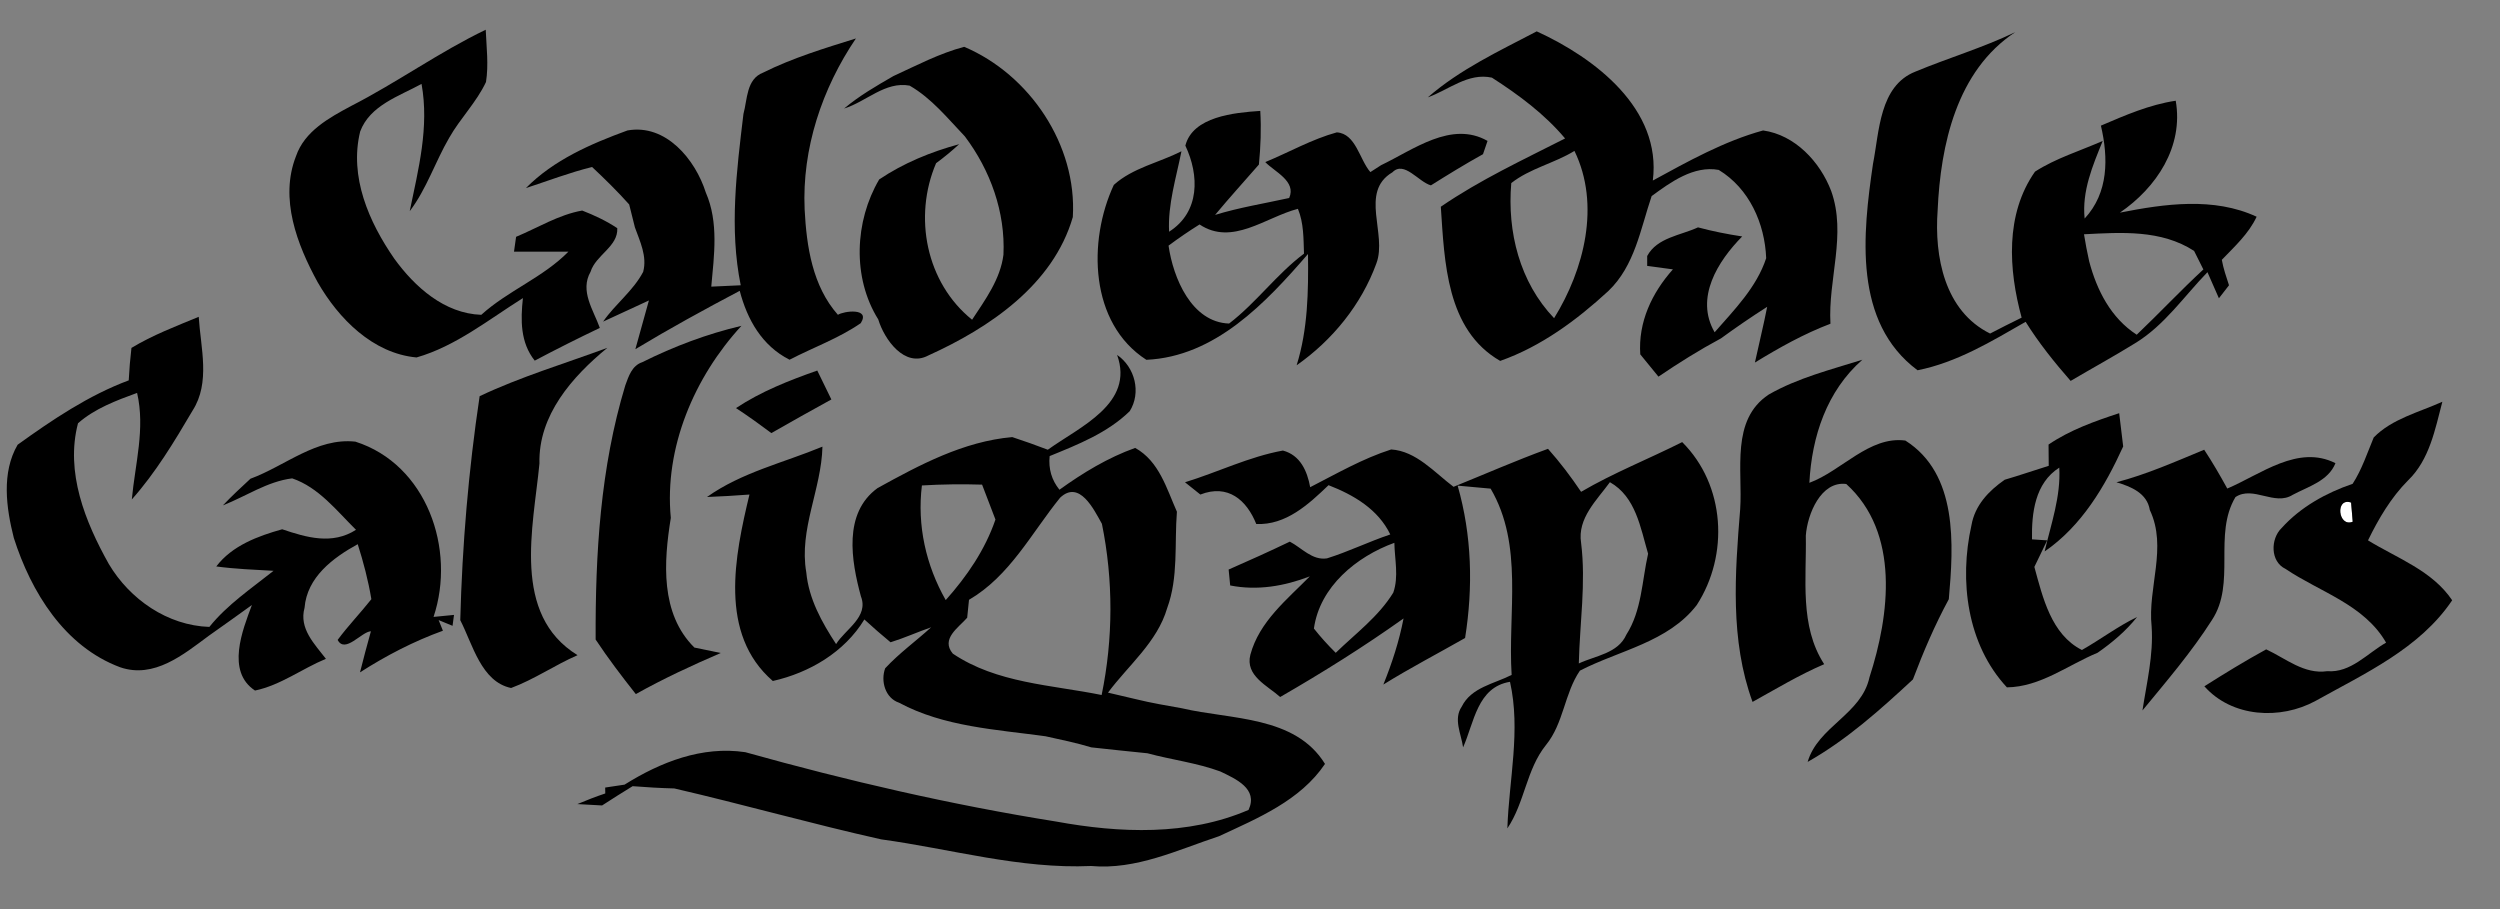
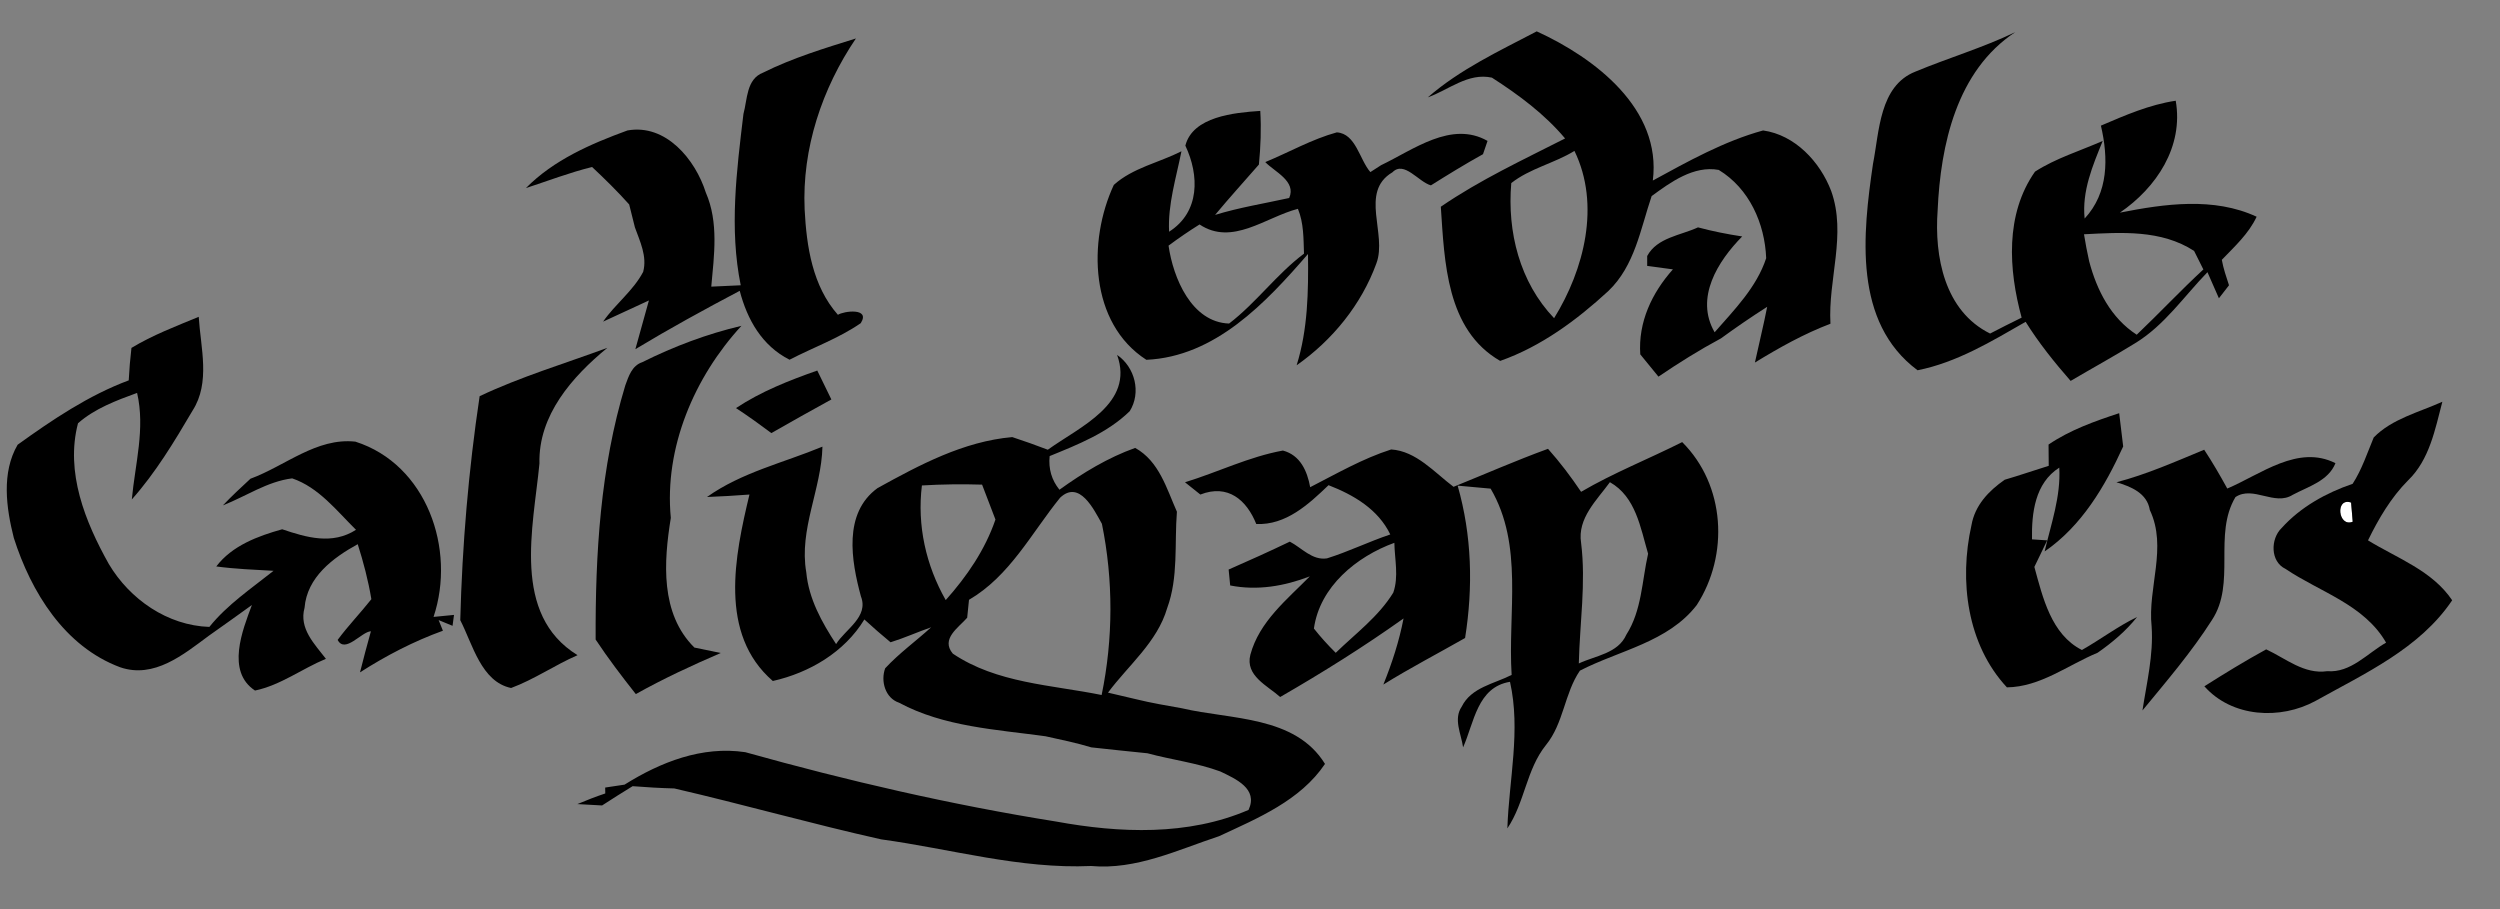
<svg xmlns="http://www.w3.org/2000/svg" width="275pt" height="100pt" viewBox="0 0 275 100">
  <rect x="0" y="0" width="275" height="100" fill="#808080" stroke="none" />
  <g id="#ffffffff">
    <path fill="#ffffff" opacity="1.00" d=" M 258.80 57.39 C 257.18 58.05 256.84 54.67 258.62 55.28 C 258.66 55.81 258.75 56.86 258.80 57.39 Z" />
  </g>
  <g id="#000000ff">
    <path fill="#000000" opacity="1.00" d=" M 210.69 7.88 C 214.32 6.37 218.12 5.25 221.67 3.54 C 215.23 7.79 213.46 15.93 213.14 23.14 C 212.77 28.22 213.89 34.21 218.91 36.69 C 220.06 36.09 221.22 35.51 222.38 34.94 C 220.94 29.66 220.55 23.58 223.85 18.88 C 226.15 17.40 228.81 16.60 231.30 15.50 C 230.19 18.23 229.00 21.02 229.31 24.04 C 231.95 21.20 231.93 17.38 231.10 13.82 C 233.76 12.68 236.45 11.51 239.33 11.08 C 240.21 16.14 237.21 20.64 233.19 23.39 C 238.11 22.42 243.52 21.65 248.23 23.84 C 247.35 25.72 245.81 27.11 244.40 28.58 C 244.57 29.54 244.89 30.46 245.19 31.38 C 244.82 31.86 244.45 32.33 244.08 32.81 C 243.77 32.09 243.13 30.66 242.82 29.94 C 240.24 32.60 238.09 35.79 234.87 37.75 C 232.54 39.19 230.13 40.51 227.77 41.90 C 225.97 39.84 224.26 37.71 222.82 35.40 C 219.05 37.56 215.25 39.87 210.93 40.73 C 203.83 35.44 204.90 25.73 206.03 18.02 C 206.73 14.48 206.72 9.45 210.69 7.88 M 229.24 25.77 C 229.40 26.77 229.59 27.76 229.81 28.75 C 230.65 31.93 232.20 34.98 235.04 36.82 C 237.52 34.46 239.86 31.96 242.37 29.64 C 242.11 29.13 241.60 28.11 241.35 27.60 C 237.72 25.25 233.35 25.56 229.24 25.77 Z" />
-     <path fill="#000000" opacity="1.00" d=" M 38.62 11.66 C 43.68 9.07 48.31 5.73 53.43 3.27 C 53.51 5.18 53.76 7.12 53.46 9.02 C 52.41 11.26 50.62 13.02 49.41 15.16 C 47.87 17.80 46.93 20.78 45.07 23.23 C 46.02 18.61 47.23 14.00 46.37 9.23 C 43.91 10.58 40.70 11.58 39.62 14.46 C 38.40 19.44 40.58 24.42 43.37 28.45 C 45.63 31.57 48.89 34.49 52.94 34.63 C 55.89 31.96 59.73 30.53 62.53 27.68 C 60.53 27.67 58.54 27.70 56.54 27.68 C 56.60 27.27 56.71 26.46 56.77 26.05 C 59.17 25.05 61.45 23.62 64.04 23.16 C 65.38 23.68 66.70 24.30 67.90 25.10 C 68.01 27.12 65.53 28.05 64.96 29.90 C 63.76 32.01 65.28 34.10 65.98 36.07 C 63.57 37.22 61.18 38.42 58.82 39.67 C 57.23 37.68 57.26 35.20 57.52 32.79 C 53.76 35.15 50.12 38.09 45.82 39.32 C 41.01 38.88 37.23 35.04 34.94 31.04 C 32.68 26.91 30.73 21.84 32.56 17.18 C 33.50 14.43 36.21 12.95 38.62 11.66 Z" />
    <path fill="#000000" opacity="1.00" d=" M 83.94 7.99 C 87.19 6.37 90.69 5.31 94.15 4.23 C 90.42 9.74 88.21 16.35 88.51 23.04 C 88.72 27.12 89.37 31.46 92.17 34.63 C 92.80 34.21 95.79 33.82 94.68 35.55 C 92.26 37.22 89.45 38.22 86.85 39.57 C 83.82 38.04 82.20 35.16 81.37 31.99 C 77.49 34.04 73.65 36.14 69.89 38.41 C 70.38 36.62 70.88 34.84 71.38 33.05 C 70.12 33.63 67.60 34.79 66.34 35.38 C 67.68 33.44 69.65 32.00 70.75 29.90 C 71.20 28.19 70.40 26.57 69.84 25.01 C 69.68 24.38 69.37 23.12 69.21 22.49 C 67.92 21.05 66.54 19.69 65.13 18.37 C 62.65 18.98 60.27 19.90 57.85 20.69 C 60.91 17.59 65.00 15.82 69.02 14.35 C 73.25 13.59 76.49 17.55 77.64 21.18 C 79.07 24.46 78.55 28.09 78.24 31.53 C 79.05 31.49 80.67 31.42 81.48 31.38 C 80.21 25.14 81.03 18.78 81.78 12.53 C 82.22 10.93 82.09 8.70 83.94 7.99 Z" />
    <path fill="#000000" opacity="1.00" d=" M 157.06 10.71 C 160.61 7.62 164.90 5.62 169.04 3.45 C 175.43 6.37 182.80 11.97 181.81 19.86 C 185.70 17.74 189.65 15.53 193.94 14.35 C 197.45 14.84 200.21 17.80 201.43 21.01 C 203.14 25.78 201.07 30.74 201.35 35.61 C 198.43 36.72 195.70 38.25 193.04 39.88 C 193.48 37.83 193.99 35.80 194.39 33.75 C 192.66 34.85 190.97 36.01 189.31 37.22 C 186.94 38.49 184.66 39.92 182.43 41.43 C 181.93 40.82 180.93 39.59 180.43 38.98 C 180.19 35.43 181.71 32.22 184.02 29.63 C 183.31 29.54 181.90 29.35 181.19 29.25 C 181.19 28.98 181.19 28.44 181.19 28.16 C 182.28 26.13 184.86 25.90 186.78 25.01 C 188.38 25.44 190.00 25.76 191.64 26.01 C 188.97 28.72 186.41 32.76 188.61 36.55 C 190.78 34.07 193.23 31.60 194.28 28.40 C 194.13 24.58 192.42 20.73 189.06 18.69 C 186.31 18.19 183.78 20.03 181.68 21.57 C 180.45 25.20 179.83 29.23 176.92 32.01 C 173.45 35.21 169.51 38.12 165.02 39.70 C 159.08 36.28 158.90 28.79 158.49 22.74 C 162.79 19.79 167.52 17.59 172.16 15.23 C 169.90 12.54 167.05 10.43 164.11 8.54 C 161.49 7.97 159.38 9.88 157.06 10.71 M 166.24 20.14 C 165.78 25.50 167.17 31.05 170.95 35.00 C 174.27 29.64 176.07 22.52 173.19 16.60 C 170.98 17.96 168.27 18.53 166.24 20.14 Z" />
-     <path fill="#000000" opacity="1.00" d=" M 98.27 8.37 C 100.82 7.20 103.34 5.87 106.06 5.15 C 113.28 8.21 118.49 15.97 118.01 23.88 C 115.85 31.33 108.84 36.06 102.12 39.10 C 99.51 40.50 97.27 37.33 96.61 35.14 C 93.73 30.54 94.01 24.33 96.71 19.74 C 99.38 17.94 102.41 16.70 105.51 15.86 C 104.70 16.60 103.86 17.30 102.97 17.95 C 100.45 23.84 101.86 31.09 106.93 35.17 C 108.38 32.96 110.04 30.72 110.38 28.02 C 110.60 23.33 108.94 18.73 106.14 15.01 C 104.24 13.02 102.49 10.82 100.06 9.42 C 97.38 8.92 95.28 11.19 92.85 11.94 C 94.51 10.54 96.40 9.45 98.27 8.37 Z" />
    <path fill="#000000" opacity="1.00" d=" M 130.39 16.02 C 131.20 12.83 135.75 12.39 138.63 12.20 C 138.75 14.17 138.67 16.14 138.48 18.10 C 136.87 19.95 135.22 21.76 133.66 23.64 C 136.33 22.82 139.09 22.38 141.81 21.78 C 142.63 19.93 140.19 18.89 139.18 17.83 C 141.80 16.75 144.31 15.31 147.05 14.56 C 149.15 14.70 149.54 17.55 150.74 18.93 C 151.03 18.74 151.63 18.36 151.92 18.17 C 155.48 16.47 159.65 13.24 163.63 15.50 C 163.50 15.86 163.25 16.59 163.13 16.96 C 161.18 18.04 159.28 19.21 157.40 20.39 C 156.03 20.01 154.46 17.64 153.17 18.95 C 149.50 21.12 152.63 25.74 151.40 28.98 C 149.75 33.51 146.57 37.42 142.63 40.18 C 143.87 36.22 143.93 32.05 143.88 27.94 C 139.23 33.32 133.67 39.23 126.10 39.58 C 119.84 35.55 119.65 26.50 122.52 20.34 C 124.58 18.47 127.52 17.88 129.96 16.64 C 129.38 19.57 128.45 22.47 128.60 25.49 C 132.01 23.32 131.93 19.28 130.39 16.02 M 131.95 24.69 C 130.78 25.42 129.64 26.20 128.54 27.02 C 129.05 30.58 131.07 35.45 135.20 35.59 C 138.19 33.30 140.42 30.17 143.44 27.90 C 143.38 26.24 143.42 24.54 142.77 22.97 C 139.22 23.89 135.55 27.09 131.95 24.69 Z" />
    <path fill="#000000" opacity="1.00" d=" M 14.46 38.27 C 16.79 36.86 19.35 35.89 21.86 34.85 C 22.07 38.26 23.17 42.08 21.18 45.17 C 19.18 48.57 17.13 51.98 14.50 54.94 C 14.86 51.04 15.99 47.14 15.08 43.22 C 12.80 44.05 10.42 44.94 8.58 46.56 C 7.17 51.95 9.37 57.40 11.97 62.04 C 14.28 65.93 18.43 68.81 23.03 68.96 C 25.01 66.50 27.64 64.74 30.09 62.79 C 27.99 62.67 25.88 62.59 23.79 62.31 C 25.53 60.02 28.36 58.97 31.04 58.22 C 33.73 59.13 36.55 59.95 39.16 58.28 C 37.03 56.18 35.07 53.62 32.14 52.62 C 29.40 52.96 27.05 54.60 24.52 55.59 C 25.49 54.57 26.52 53.61 27.55 52.66 C 31.37 51.26 34.81 48.12 39.09 48.58 C 46.93 51.08 50.18 60.41 47.69 67.86 C 48.25 67.81 49.38 67.70 49.94 67.64 C 49.90 67.94 49.82 68.54 49.78 68.84 L 48.25 68.21 L 48.72 69.38 C 45.51 70.54 42.47 72.12 39.60 73.96 C 39.98 72.45 40.38 70.94 40.80 69.44 C 39.77 69.48 37.95 71.94 37.14 70.39 C 38.29 68.84 39.65 67.43 40.85 65.91 C 40.51 63.86 39.98 61.84 39.35 59.86 C 36.62 61.36 33.77 63.49 33.50 66.86 C 32.87 69.14 34.60 70.84 35.85 72.47 C 33.22 73.56 30.87 75.37 28.05 75.96 C 24.85 73.85 26.68 69.31 27.71 66.55 C 26.13 67.69 24.55 68.82 22.96 69.94 C 20.18 72.00 16.95 74.68 13.22 73.40 C 7.10 71.12 3.42 65.13 1.52 59.17 C 0.68 55.87 0.15 51.99 1.94 48.92 C 5.75 46.18 9.73 43.49 14.16 41.84 C 14.22 40.64 14.32 39.46 14.46 38.27 Z" />
    <path fill="#000000" opacity="1.00" d=" M 70.65 39.84 C 74.12 38.11 77.78 36.73 81.56 35.84 C 76.38 41.47 73.05 49.24 73.79 56.97 C 73.01 61.79 72.61 67.49 76.38 71.23 L 79.28 71.83 C 76.10 73.20 72.96 74.66 69.94 76.35 C 68.40 74.40 66.89 72.42 65.52 70.35 C 65.48 60.95 66.04 51.45 68.78 42.40 C 69.15 41.39 69.51 40.22 70.65 39.84 Z" />
    <path fill="#000000" opacity="1.00" d=" M 52.76 43.58 C 57.30 41.43 62.11 40.00 66.81 38.26 C 62.95 41.43 59.20 45.67 59.34 50.99 C 58.66 58.03 56.25 67.59 63.53 72.07 C 61.04 73.15 58.78 74.73 56.22 75.68 C 52.93 74.99 52.00 70.88 50.63 68.22 C 50.84 59.98 51.54 51.74 52.76 43.58 Z" />
-     <path fill="#000000" opacity="1.00" d=" M 194.56 43.40 C 197.75 41.57 201.37 40.67 204.86 39.57 C 200.94 43.02 199.30 48.01 199.03 53.11 C 202.58 51.80 205.62 47.94 209.59 48.46 C 215.39 52.14 214.90 59.91 214.37 65.91 C 212.83 68.75 211.56 71.72 210.42 74.74 C 206.82 78.08 203.14 81.38 198.84 83.81 C 199.99 79.89 204.76 78.59 205.64 74.51 C 207.87 67.64 209.01 58.61 203.09 53.24 C 200.31 52.88 198.81 56.55 198.64 58.92 C 198.73 63.65 197.93 68.86 200.66 73.06 C 197.93 74.23 195.38 75.77 192.78 77.21 C 190.29 70.40 190.85 63.07 191.42 56.00 C 191.71 51.74 190.35 46.19 194.56 43.40 Z" />
    <path fill="#000000" opacity="1.00" d=" M 122.88 39.04 C 124.86 40.40 125.55 43.19 124.27 45.23 C 121.82 47.62 118.57 48.90 115.46 50.17 C 115.32 51.57 115.68 52.81 116.54 53.87 C 119.11 52.02 121.87 50.34 124.87 49.27 C 127.51 50.74 128.32 53.73 129.46 56.29 C 129.18 59.83 129.64 63.49 128.39 66.89 C 127.29 70.65 124.13 73.16 121.88 76.19 C 122.66 76.37 124.21 76.74 124.99 76.92 C 126.65 77.33 128.33 77.61 130.01 77.91 C 135.40 79.18 142.46 78.70 145.75 84.03 C 143.03 88.07 138.35 90.00 134.10 91.98 C 129.53 93.49 124.97 95.71 120.02 95.26 C 112.20 95.61 104.61 93.38 96.93 92.33 C 89.31 90.63 81.79 88.49 74.18 86.73 C 72.64 86.69 71.11 86.60 69.59 86.48 C 68.46 87.17 67.34 87.88 66.23 88.60 C 65.55 88.56 64.19 88.49 63.51 88.45 C 64.52 88.02 65.54 87.63 66.58 87.28 L 66.57 86.63 C 67.10 86.55 68.17 86.39 68.70 86.31 C 72.66 83.83 77.23 82.03 81.98 82.74 C 93.24 85.89 104.64 88.53 116.18 90.37 C 123.16 91.65 130.69 91.96 137.34 89.09 C 138.43 86.76 135.93 85.68 134.23 84.86 C 131.64 83.91 128.88 83.58 126.22 82.86 C 124.16 82.64 122.10 82.45 120.04 82.21 C 118.39 81.71 116.70 81.36 115.01 80.99 C 109.57 80.24 103.83 79.95 98.90 77.30 C 97.37 76.79 96.85 74.91 97.37 73.51 C 98.91 71.85 100.76 70.52 102.43 69.00 C 100.93 69.52 99.48 70.18 97.96 70.65 C 96.98 69.84 96.01 69.00 95.08 68.14 C 92.89 71.74 89.04 74.00 85.01 74.91 C 79.03 69.73 80.82 61.15 82.44 54.40 C 80.88 54.52 79.33 54.61 77.77 54.67 C 81.57 51.96 86.21 50.90 90.47 49.13 C 90.36 53.82 87.87 58.23 88.69 62.95 C 88.96 65.87 90.40 68.45 91.97 70.85 C 92.98 69.22 95.59 67.86 94.70 65.60 C 93.64 61.69 92.73 56.45 96.53 53.69 C 101.15 51.14 105.99 48.55 111.35 48.08 C 112.67 48.51 113.97 48.98 115.26 49.47 C 118.75 46.95 124.82 44.41 122.88 39.04 M 101.41 53.40 C 100.87 57.79 101.85 62.18 104.03 66.01 C 106.36 63.40 108.36 60.48 109.50 57.15 C 109.00 55.87 108.51 54.59 108.03 53.31 C 105.83 53.24 103.62 53.27 101.41 53.40 M 116.61 54.75 C 113.45 58.65 111.09 63.35 106.59 65.98 C 106.54 66.47 106.44 67.46 106.39 67.95 C 105.44 69.04 103.45 70.28 104.81 71.90 C 109.65 75.16 115.65 75.33 121.18 76.45 C 122.46 70.26 122.47 63.79 121.21 57.62 C 120.31 56.01 118.73 52.75 116.61 54.75 Z" />
    <path fill="#000000" opacity="1.00" d=" M 80.96 44.89 C 83.72 43.06 86.80 41.85 89.90 40.76 C 90.42 41.82 90.94 42.88 91.45 43.94 C 89.24 45.16 87.04 46.38 84.85 47.64 C 83.58 46.69 82.29 45.76 80.96 44.89 Z" />
    <path fill="#000000" opacity="1.00" d=" M 261.11 48.12 C 263.11 46.07 266.10 45.35 268.66 44.19 C 267.86 47.23 267.25 50.56 264.89 52.84 C 263.00 54.74 261.65 57.05 260.48 59.44 C 263.71 61.42 267.54 62.76 269.74 66.03 C 266.17 71.34 260.14 74.07 254.73 77.09 C 250.84 79.22 245.51 78.92 242.48 75.49 C 244.71 74.08 246.96 72.70 249.28 71.43 C 251.44 72.43 253.45 74.20 256.00 73.83 C 258.59 74.03 260.39 71.87 262.47 70.69 C 260.06 66.50 255.19 65.13 251.41 62.58 C 249.72 61.78 249.74 59.28 250.98 58.08 C 253.07 55.77 255.86 54.22 258.79 53.22 C 259.81 51.64 260.39 49.85 261.11 48.12 M 258.80 57.39 C 258.75 56.86 258.66 55.81 258.62 55.28 C 256.84 54.67 257.18 58.05 258.80 57.39 Z" />
    <path fill="#000000" opacity="1.00" d=" M 225.34 48.90 C 227.70 47.30 230.42 46.33 233.11 45.45 C 233.22 46.37 233.44 48.19 233.55 49.11 C 231.54 53.52 228.99 57.85 224.91 60.66 C 225.62 57.62 226.70 54.62 226.52 51.44 C 223.84 53.15 223.47 56.43 223.52 59.33 L 225.19 59.44 C 224.84 60.17 224.13 61.63 223.78 62.36 C 224.70 65.71 225.63 69.79 229.01 71.50 C 231.06 70.34 232.95 68.90 235.08 67.87 C 233.85 69.41 232.35 70.68 230.74 71.80 C 227.46 73.16 224.45 75.56 220.76 75.61 C 216.37 70.89 215.49 63.87 216.86 57.78 C 217.24 55.58 218.75 54.00 220.52 52.77 C 222.14 52.30 223.74 51.74 225.36 51.24 C 225.36 50.65 225.35 49.48 225.34 48.90 Z" />
    <path fill="#000000" opacity="1.00" d=" M 173.92 54.10 C 177.49 52.01 181.35 50.49 185.04 48.63 C 189.79 53.36 190.21 61.04 186.64 66.56 C 183.49 70.64 178.14 71.53 173.79 73.77 C 172.08 76.27 172.01 79.57 170.05 81.96 C 167.89 84.65 167.73 88.28 165.81 91.12 C 165.99 85.74 167.30 80.35 166.10 75.00 C 162.49 75.59 162.16 79.48 160.94 82.21 C 160.74 80.75 159.85 79.10 160.79 77.73 C 161.83 75.61 164.36 75.22 166.28 74.24 C 165.85 67.39 167.62 59.97 163.97 53.75 C 163.06 53.67 161.24 53.50 160.34 53.42 C 161.91 58.90 162.05 64.58 161.16 70.18 C 158.16 71.89 155.10 73.48 152.17 75.30 C 153.12 72.95 153.91 70.53 154.39 68.03 C 150.02 71.14 145.47 73.99 140.82 76.67 C 139.42 75.42 136.95 74.33 137.54 72.02 C 138.52 68.38 141.55 65.97 144.08 63.40 C 141.27 64.48 138.30 64.99 135.32 64.40 C 135.28 63.96 135.19 63.09 135.15 62.65 C 137.41 61.66 139.65 60.65 141.88 59.58 C 143.19 60.26 144.34 61.67 145.97 61.42 C 148.34 60.68 150.57 59.58 152.93 58.79 C 151.60 56.02 148.90 54.44 146.14 53.37 C 143.95 55.47 141.45 57.79 138.19 57.64 C 137.13 55.00 135.07 53.21 132.04 54.40 C 131.48 53.95 130.91 53.50 130.35 53.05 C 133.96 51.94 137.39 50.24 141.12 49.56 C 143.03 50.07 143.79 51.80 144.12 53.59 C 147.03 52.10 149.90 50.44 153.03 49.44 C 155.79 49.62 157.79 51.97 159.89 53.55 C 163.35 52.15 166.77 50.65 170.28 49.37 C 171.61 50.86 172.81 52.45 173.92 54.10 M 177.09 53.04 C 175.65 55.02 173.50 57.01 173.92 59.71 C 174.47 64.13 173.77 68.56 173.67 72.98 C 175.49 72.12 177.98 71.89 178.90 69.81 C 180.60 67.15 180.61 63.91 181.29 60.91 C 180.45 58.05 179.94 54.65 177.09 53.04 M 144.53 69.14 C 145.27 70.08 146.07 70.96 146.93 71.81 C 149.11 69.69 151.65 67.82 153.26 65.19 C 153.88 63.43 153.41 61.52 153.38 59.71 C 149.22 61.22 145.17 64.53 144.53 69.14 Z" />
    <path fill="#000000" opacity="1.00" d=" M 232.81 53.05 C 236.14 52.18 239.29 50.78 242.46 49.47 C 243.37 50.85 244.20 52.28 245.00 53.74 C 248.70 52.17 252.78 48.87 256.90 50.95 C 256.12 52.91 253.90 53.52 252.20 54.43 C 250.20 55.70 247.84 53.38 245.90 54.68 C 243.43 58.82 245.99 64.15 243.31 68.21 C 241.06 71.74 238.32 74.93 235.67 78.15 C 236.14 75.09 236.89 72.05 236.68 68.93 C 236.22 64.64 238.44 60.23 236.48 56.10 C 236.18 54.24 234.40 53.52 232.81 53.05 Z" />
  </g>
</svg>